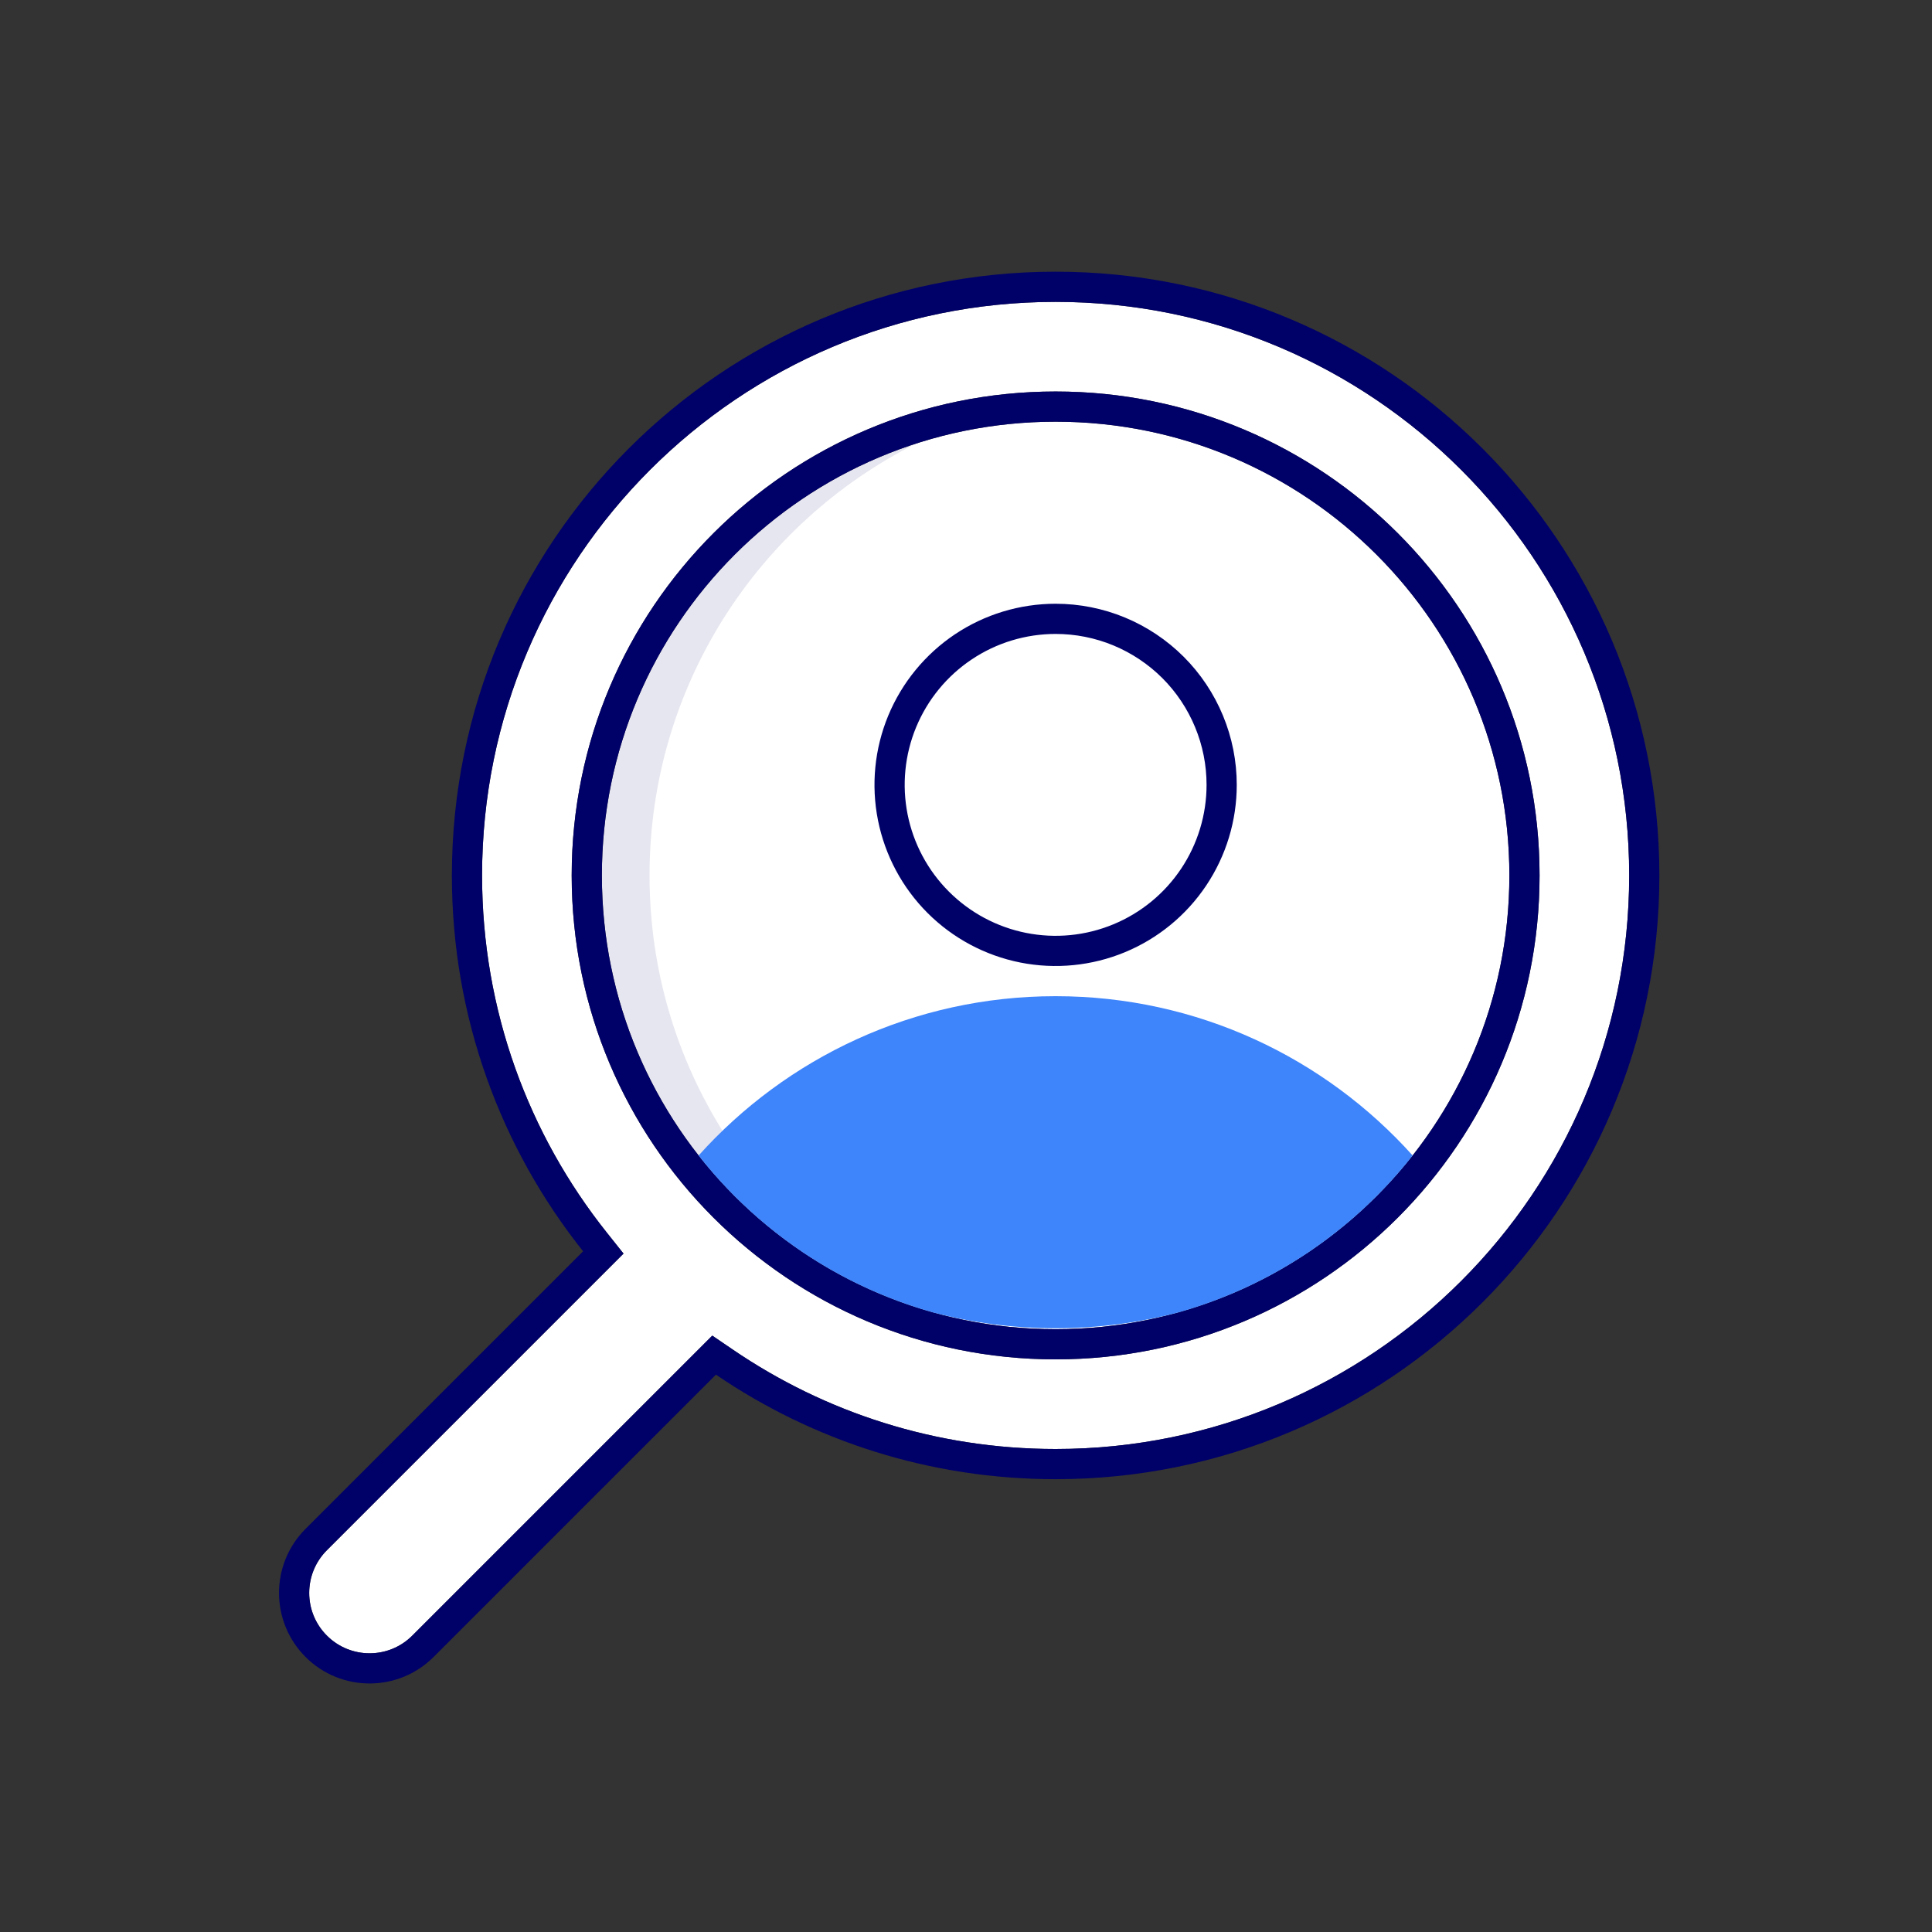
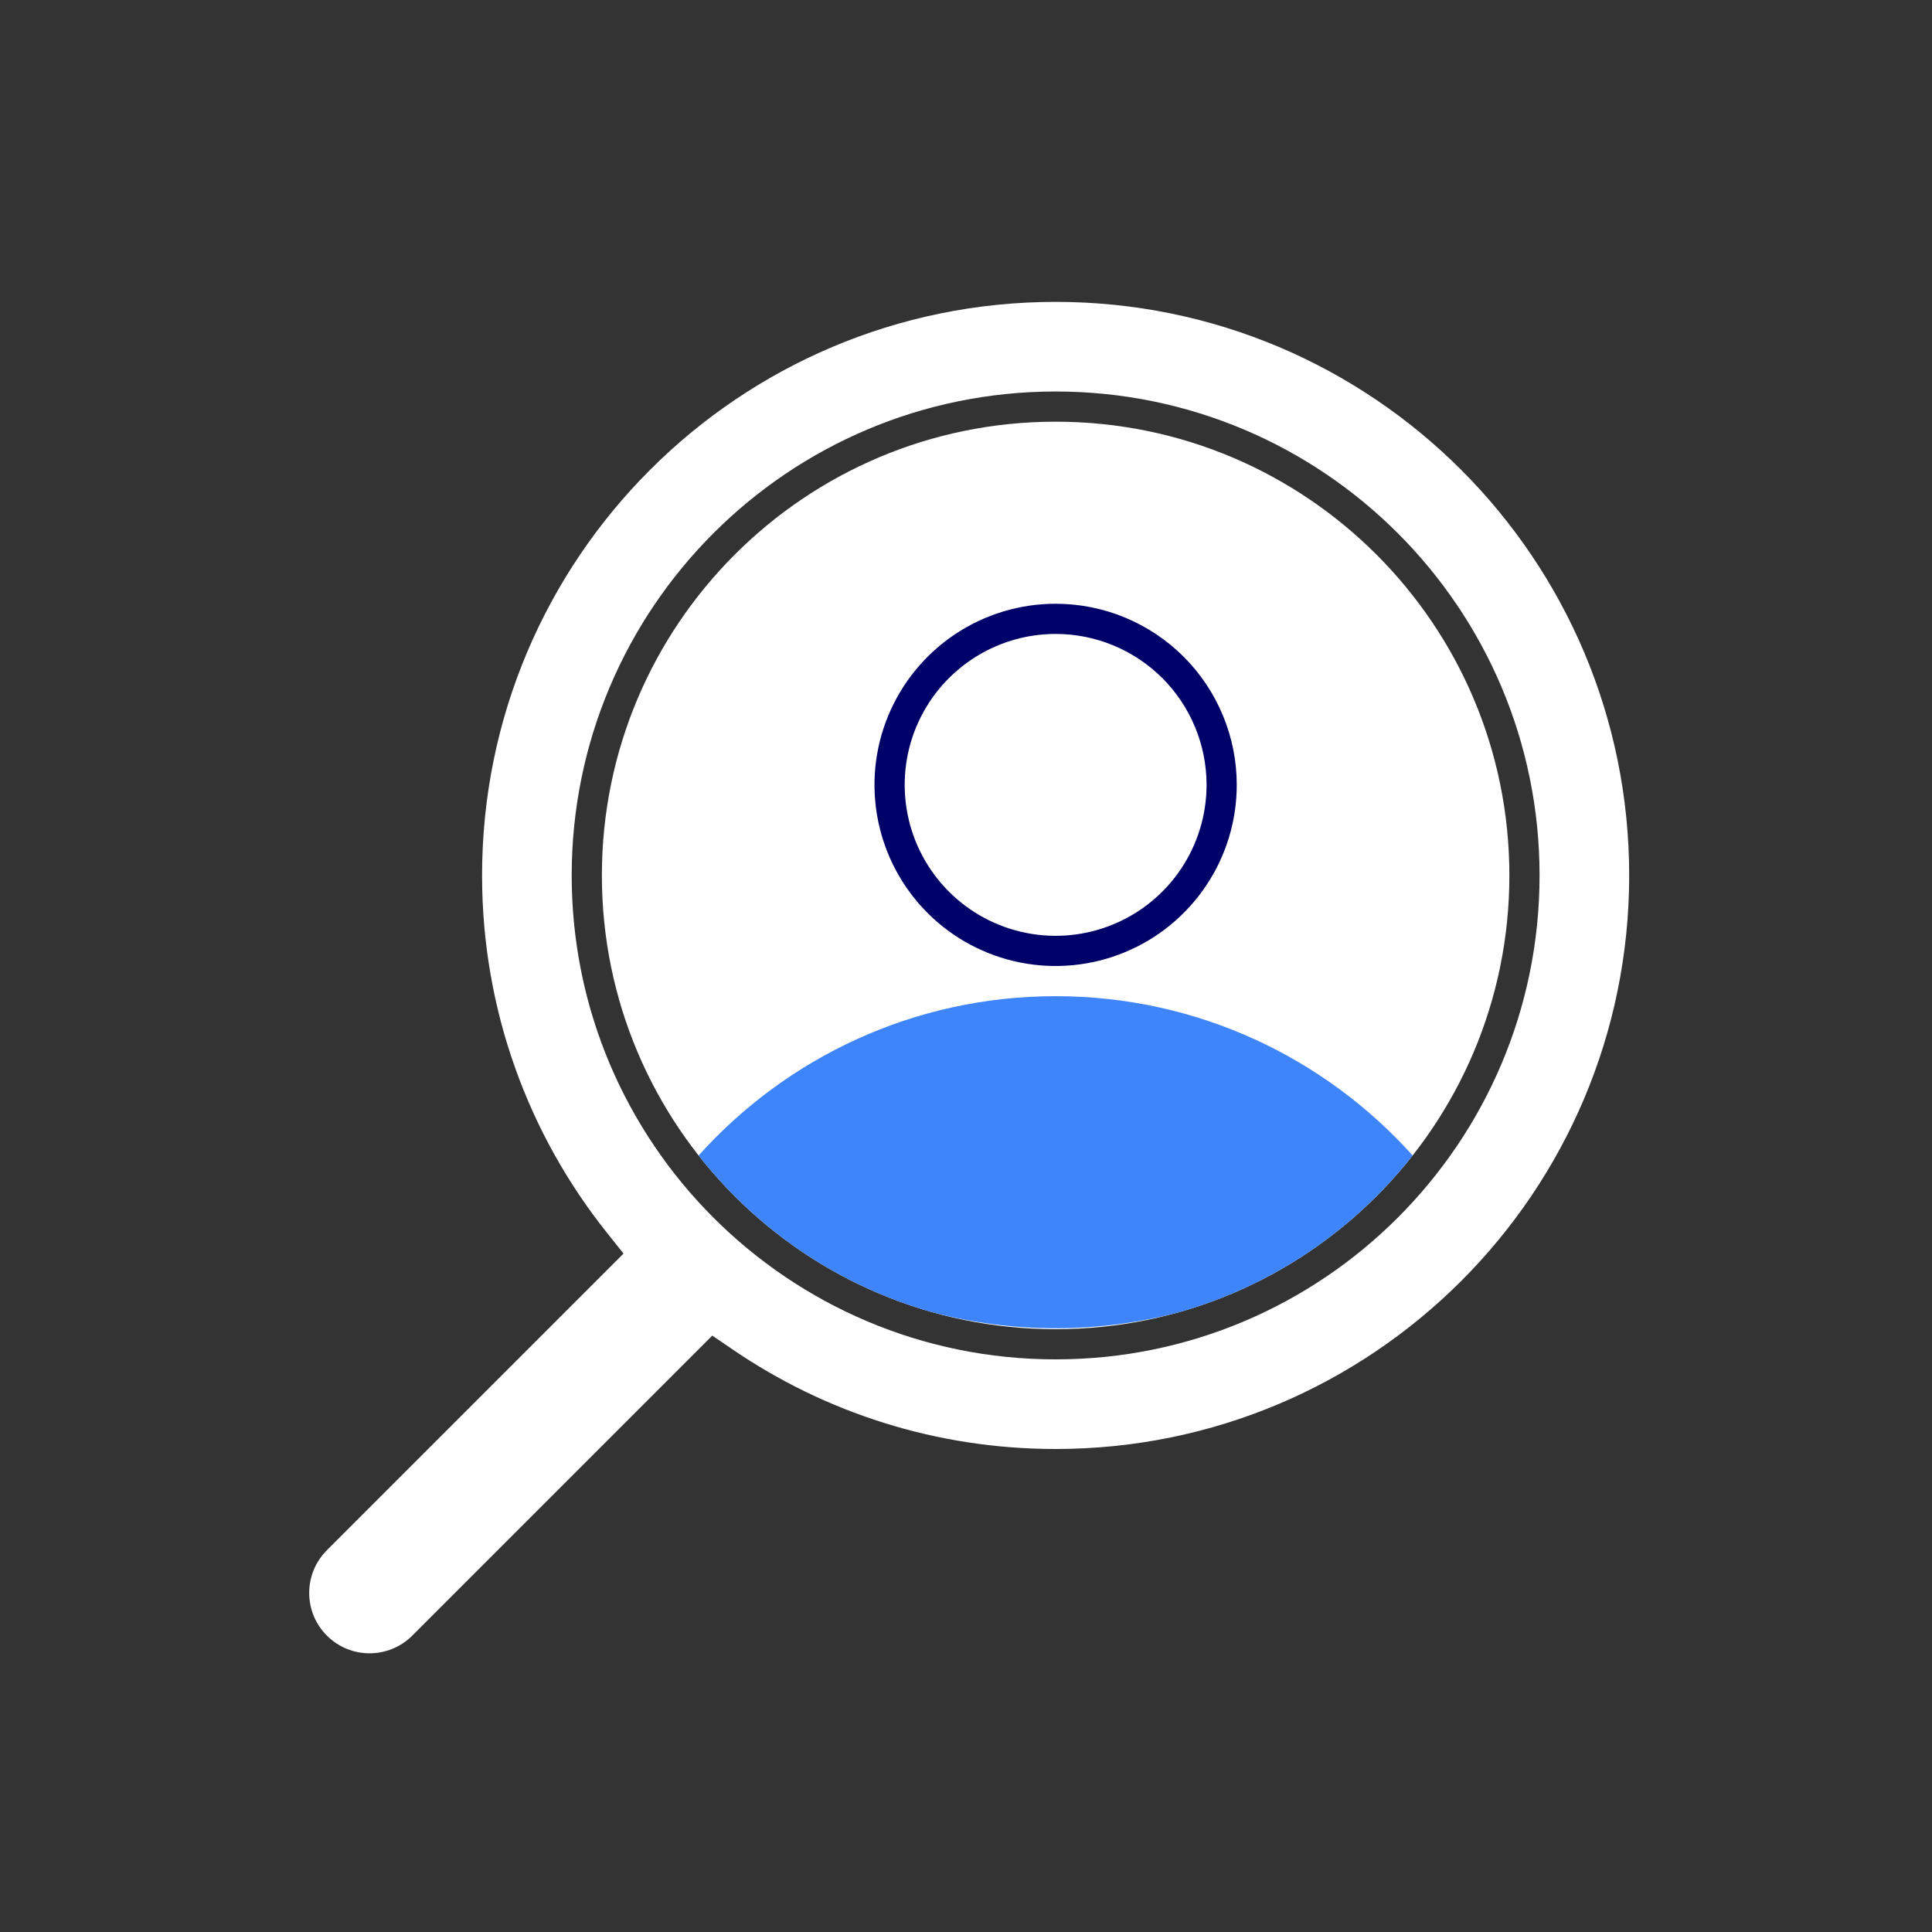
<svg xmlns="http://www.w3.org/2000/svg" width="64" height="64" viewBox="0 0 64 64" fill="none">
  <rect x="0" y="0" width="64" height="64" fill="#333333" stroke="none" />
  <path d="M50 29C50 37.301 43.27 44.031 34.969 44.031C26.667 44.031 19.938 37.301 19.938 29C19.938 20.698 26.667 13.969 34.969 13.969C43.27 13.969 50 20.698 50 29Z" fill="white" />
  <path fill-rule="evenodd" clip-rule="evenodd" d="M24.28 44.71L23.595 44.244L13.657 54.182C12.876 54.963 11.61 54.963 10.829 54.182C10.047 53.401 10.047 52.135 10.829 51.353L20.655 41.527L20.099 40.828C17.513 37.582 15.969 33.473 15.969 29C15.969 18.507 24.475 10 34.969 10C45.462 10 53.969 18.507 53.969 29C53.969 39.493 45.462 48 34.969 48C31.003 48 27.325 46.786 24.28 44.71ZM34.969 45.031C43.823 45.031 51 37.854 51 29C51 20.146 43.823 12.969 34.969 12.969C26.115 12.969 18.938 20.146 18.938 29C18.938 37.854 26.115 45.031 34.969 45.031Z" fill="white" />
-   <path opacity="0.1" d="M30.347 14.693C24.307 16.642 19.938 22.311 19.938 29C19.938 35.689 24.307 41.358 30.347 43.307C25.111 40.678 21.517 35.259 21.517 29C21.517 22.741 25.111 17.322 30.347 14.693Z" fill="#000069" />
  <path fill-rule="evenodd" clip-rule="evenodd" d="M31.635 21.011C32.622 20.352 33.782 20 34.969 20C35.757 20 36.537 20.155 37.265 20.456C37.993 20.758 38.654 21.2 39.212 21.757C39.769 22.314 40.211 22.976 40.512 23.704C40.814 24.432 40.969 25.212 40.969 26C40.969 27.187 40.617 28.347 39.958 29.333C39.298 30.32 38.361 31.089 37.265 31.543C36.169 31.997 34.962 32.116 33.798 31.885C32.634 31.653 31.565 31.082 30.726 30.243C29.887 29.404 29.316 28.334 29.084 27.171C28.852 26.007 28.971 24.8 29.425 23.704C29.88 22.608 30.649 21.671 31.635 21.011ZM39.969 26C39.969 26.989 39.675 27.956 39.126 28.778C38.577 29.6 37.796 30.241 36.882 30.619C35.968 30.998 34.963 31.097 33.993 30.904C33.023 30.711 32.133 30.235 31.433 29.535C30.734 28.836 30.258 27.945 30.065 26.976C29.872 26.006 29.971 25 30.349 24.087C30.728 23.173 31.369 22.392 32.191 21.843C33.013 21.293 33.98 21 34.969 21C35.625 21 36.276 21.129 36.882 21.38C37.489 21.632 38.04 22 38.505 22.464C38.969 22.928 39.337 23.48 39.588 24.086C39.84 24.693 39.969 25.343 39.969 26Z" fill="#000069" />
-   <path fill-rule="evenodd" clip-rule="evenodd" d="M34.969 45.031C43.823 45.031 51 37.854 51 29C51 20.146 43.823 12.969 34.969 12.969C26.115 12.969 18.938 20.146 18.938 29C18.938 37.854 26.115 45.031 34.969 45.031ZM50 29C50 37.301 43.27 44.031 34.969 44.031C26.667 44.031 19.938 37.301 19.938 29C19.938 20.698 26.667 13.969 34.969 13.969C43.27 13.969 50 20.698 50 29Z" fill="#000069" />
-   <path fill-rule="evenodd" clip-rule="evenodd" d="M34.969 49C30.796 49 26.922 47.722 23.716 45.537L14.364 54.889C13.192 56.06 11.293 56.06 10.121 54.889C8.95 53.717 8.95 51.818 10.121 50.646L19.316 41.451C16.595 38.035 14.969 33.707 14.969 29C14.969 17.954 23.923 9 34.969 9C46.014 9 54.969 17.954 54.969 29C54.969 40.046 46.014 49 34.969 49ZM24.28 44.71L23.595 44.244L13.657 54.182C12.876 54.963 11.61 54.963 10.829 54.182C10.047 53.401 10.047 52.135 10.829 51.353L20.655 41.527L20.099 40.828C17.513 37.582 15.969 33.473 15.969 29C15.969 18.507 24.475 10 34.969 10C45.462 10 53.969 18.507 53.969 29C53.969 39.493 45.462 48 34.969 48C31.003 48 27.325 46.786 24.28 44.71Z" fill="#000069" />
  <path d="M23.142 38.278C25.088 40.755 27.794 42.605 30.91 43.477C32.205 43.818 33.566 44 34.969 44C36.371 44 37.73 43.818 39.025 43.478C42.142 42.606 44.85 40.755 46.796 38.278C43.887 35.038 39.666 33 34.969 33C30.272 33 26.051 35.038 23.142 38.278Z" fill="#3E84FA" />
</svg>